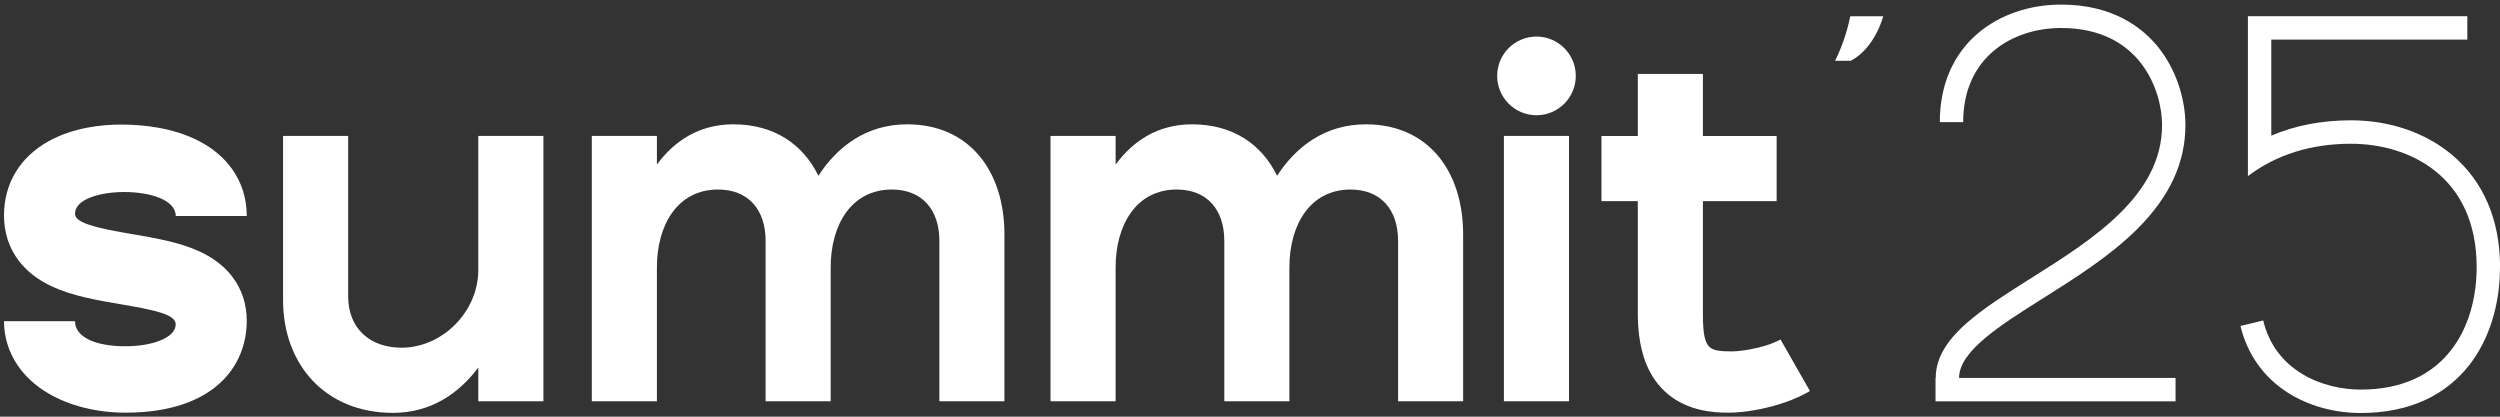
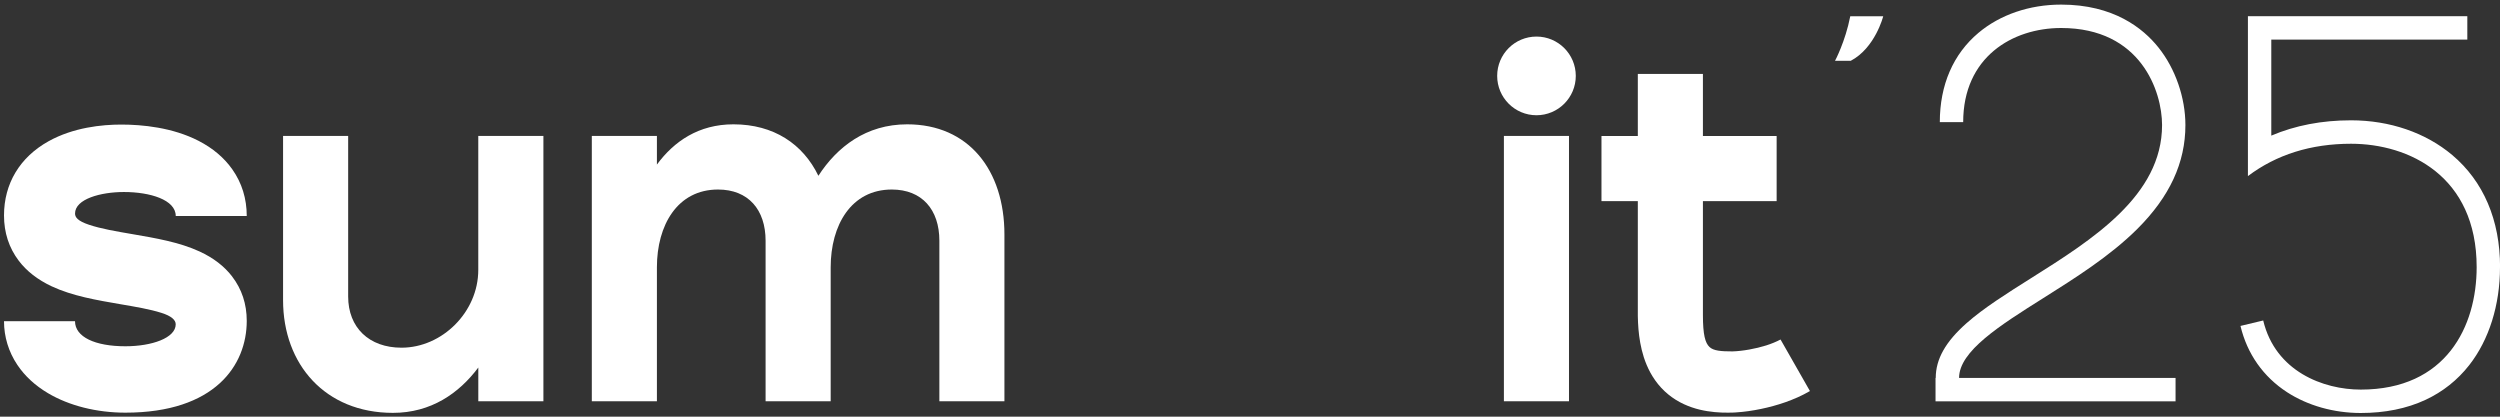
<svg xmlns="http://www.w3.org/2000/svg" width="414" height="69" viewBox="0 0 414 69" fill="none">
  <rect x="0" y="0" width="414" height="69" fill="#333333" stroke="none" />
  <path d="M38.437 45.783C40.046 47.879 40.861 50.351 40.861 53.139C40.861 60.484 35.584 68.337 20.76 68.337C16.012 68.337 11.46 67.193 7.955 65.115C5.823 63.853 4.113 62.276 2.875 60.428C1.429 58.276 0.664 55.776 0.664 53.19H12.422C12.422 55.804 15.742 57.342 20.76 57.342C25.176 57.342 29.098 55.956 29.098 53.709C29.098 53.004 28.417 52.34 26.712 51.805C24.828 51.208 22.448 50.802 19.927 50.374C16.012 49.704 11.966 49.011 8.551 47.411C6.245 46.33 4.411 44.905 3.1 43.17C1.485 41.041 0.664 38.517 0.664 35.678C0.664 30.395 3.291 26.03 8.056 23.382C12.152 21.107 16.855 20.628 20.079 20.628C23.528 20.628 28.558 21.095 32.901 23.331C35.241 24.537 37.115 26.12 38.465 28.035C40.057 30.294 40.861 32.896 40.861 35.768H29.103C29.103 33.076 24.839 31.797 20.518 31.797C16.681 31.797 12.428 32.952 12.428 35.363C12.428 35.96 12.838 36.585 14.746 37.222C16.709 37.881 19.235 38.314 21.913 38.771C25.756 39.43 29.728 40.106 33.069 41.655C35.337 42.702 37.143 44.093 38.437 45.778V45.783Z" fill="white" />
  <path d="M89.988 22.509V66.455H79.208V60.862C76.001 65.148 71.366 68.37 65.065 68.37C53.88 68.37 46.876 60.366 46.876 49.704V22.509H57.655V49.101C57.655 54.249 61.121 57.578 66.488 57.578C73.228 57.578 79.203 51.664 79.203 44.702V22.509H89.982H89.988Z" fill="white" />
  <path d="M166.338 66.455H155.559V39.863C155.559 34.715 152.684 31.386 147.682 31.386C140.942 31.386 137.561 37.3 137.561 44.263V66.455H126.782V39.863C126.782 34.715 123.913 31.386 118.905 31.386C112.166 31.386 108.784 37.3 108.784 44.263V66.455H98.005V22.509H108.784V27.252C111.625 23.399 115.704 20.588 121.454 20.588C128.132 20.588 132.976 23.85 135.525 29.111C138.619 24.328 143.424 20.588 150.231 20.588C160.403 20.588 166.333 28.17 166.333 38.833V66.45L166.338 66.455Z" fill="white" />
-   <path d="M242.3 66.455H231.521V39.863C231.521 34.715 228.646 31.386 223.645 31.386C216.905 31.386 213.523 37.3 213.523 44.263V66.455H202.744V39.863C202.744 34.715 199.875 31.386 194.868 31.386C188.128 31.386 184.746 37.3 184.746 44.263V66.455H173.967V22.509H184.746V27.252C187.588 23.399 191.666 20.588 197.416 20.588C204.094 20.588 208.938 23.85 211.487 29.111C214.581 24.328 219.386 20.588 226.193 20.588C236.365 20.588 242.295 28.17 242.295 38.833V66.45L242.3 66.455Z" fill="white" />
  <path d="M247.932 12.568C247.932 8.968 250.846 6.056 254.441 6.056C258.036 6.056 260.95 8.974 260.95 12.568C260.95 16.161 258.036 19.084 254.441 19.084C250.846 19.084 247.932 16.167 247.932 12.568ZM249.046 66.455V22.509H259.825V66.455H249.046Z" fill="white" />
  <path d="M299.742 64.749C298.369 65.548 297.007 66.128 295.657 66.607C294.307 67.08 292.962 67.441 291.606 67.722C290.926 67.863 290.245 67.982 289.547 68.083C288.85 68.179 288.141 68.258 287.381 68.303C287.19 68.314 286.993 68.32 286.791 68.331H286.481L286.205 68.337C285.84 68.337 285.474 68.337 285.091 68.32C284.338 68.291 283.556 68.218 282.74 68.089C281.924 67.959 281.069 67.768 280.186 67.463C279.308 67.165 278.397 66.759 277.519 66.213C276.641 65.667 275.803 64.985 275.088 64.208C274.368 63.43 273.778 62.574 273.305 61.718C272.838 60.856 272.489 60 272.219 59.172C271.955 58.344 271.764 57.539 271.623 56.761C271.342 55.207 271.252 53.754 271.223 52.362V33.313H265.204V22.52H271.223V12.241H282.003V22.52H294.211V33.313H282.003V52.171C282.003 55.432 282.38 56.789 283.089 57.46C283.764 58.096 285.001 58.192 286.892 58.192C287.308 58.181 287.775 58.147 288.248 58.091C288.72 58.04 289.204 57.967 289.682 57.882C290.639 57.713 291.584 57.482 292.473 57.206C293.356 56.925 294.177 56.587 294.858 56.221L299.73 64.765L299.742 64.749Z" fill="white" />
  <path d="M311.86 2.699C311.86 2.699 310.533 7.938 306.482 10.072H303.877C303.877 10.072 305.576 6.918 306.403 2.699H311.86Z" fill="white" />
  <path d="M324.428 62.586H360.272V66.461H320.524V62.586H320.558C320.558 59.471 322.184 56.587 325.672 53.506C328.513 50.999 332.299 48.617 336.31 46.087C346.494 39.678 358.038 32.411 358.038 20.712C358.038 15.153 354.544 4.637 341.329 4.637C333.25 4.637 325.103 9.458 325.103 20.228H321.233C321.233 14.066 323.449 8.951 327.635 5.437C331.225 2.423 336.091 0.762 341.329 0.762C349.965 0.762 354.865 4.631 357.453 7.881C360.243 11.373 361.903 16.172 361.903 20.712C361.903 26.948 359.298 32.569 353.942 37.909C349.442 42.398 343.557 46.099 338.37 49.366C331.196 53.883 324.423 58.147 324.423 62.58L324.428 62.586Z" fill="white" />
  <path d="M414 44.246C414 50.509 412.188 56.271 408.903 60.468C406.962 62.946 404.526 64.878 401.668 66.213C398.562 67.661 394.95 68.393 390.933 68.393C386.489 68.393 382.162 67.171 378.742 64.951C374.798 62.394 372.126 58.598 371.023 53.973L374.787 53.072C376.806 61.521 384.75 64.517 390.939 64.517C405.094 64.517 410.135 54.041 410.135 44.24C410.135 29.156 398.928 23.805 389.33 23.805C382.697 23.805 376.975 25.602 372.255 29.161V6.563V2.688H408.588V6.563H376.126V22.459C380.086 20.774 384.497 19.924 389.33 19.924C395.732 19.924 401.679 21.963 406.079 25.663C411.266 30.029 414.011 36.45 414.011 44.229L414 44.246Z" fill="white" />
</svg>